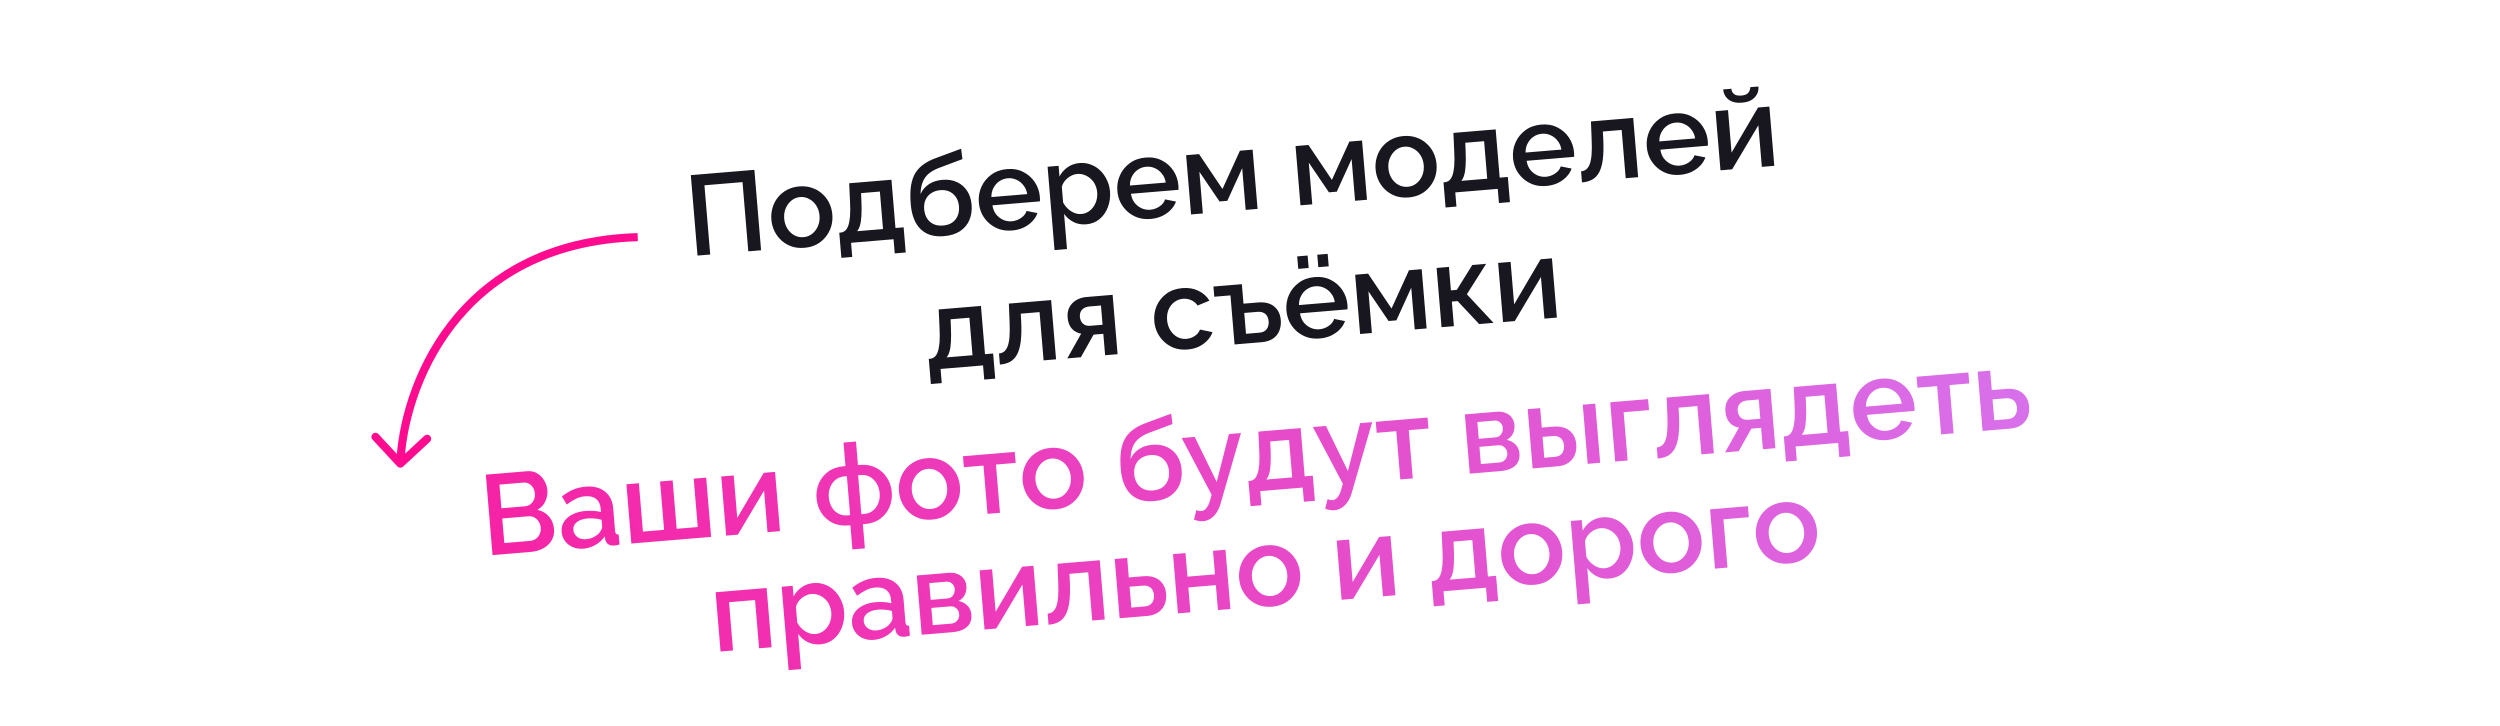
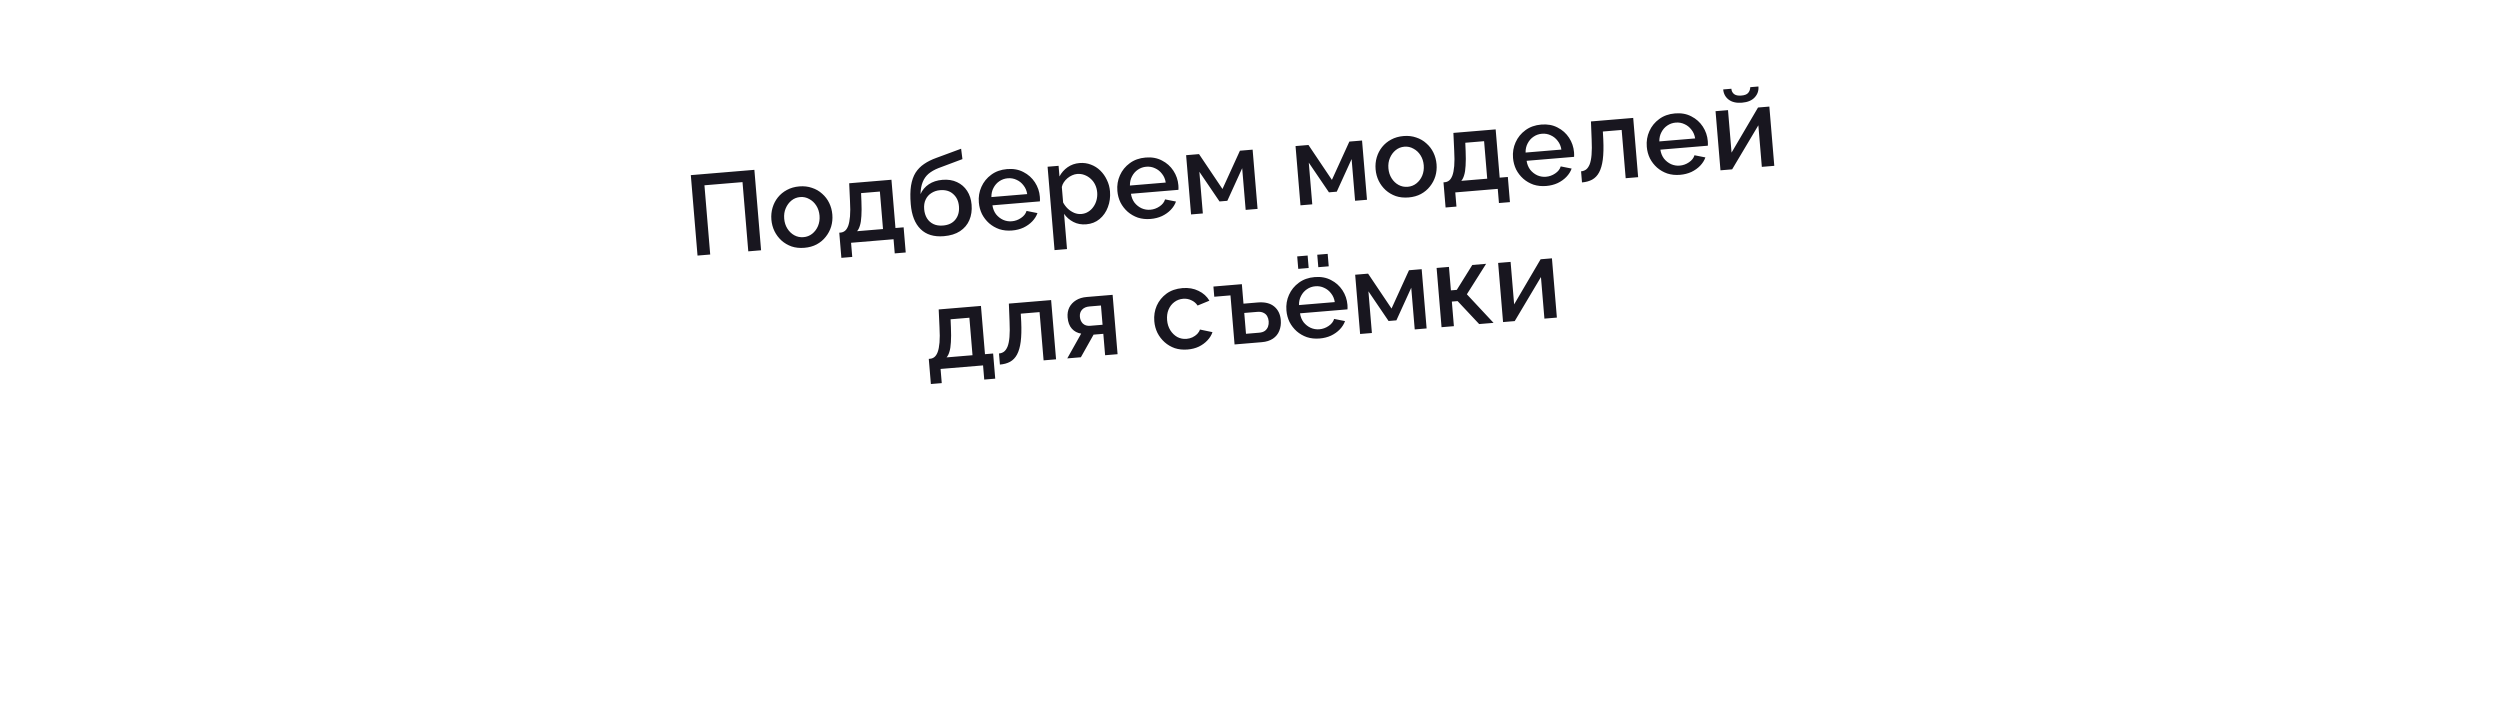
<svg xmlns="http://www.w3.org/2000/svg" width="413" height="120" viewBox="0 0 413 120" fill="none">
  <path d="M115.231 42.221L114.123 28.932L124.623 28.057L125.731 41.346L123.616 41.522L122.663 30.086L116.374 30.61L117.327 42.046L115.231 42.221ZM132.89 40.937C132.116 41.002 131.413 40.929 130.78 40.718C130.145 40.494 129.584 40.164 129.095 39.727C128.619 39.289 128.237 38.781 127.95 38.202C127.662 37.61 127.49 36.971 127.432 36.285C127.375 35.599 127.44 34.94 127.626 34.309C127.812 33.678 128.104 33.113 128.502 32.615C128.912 32.103 129.412 31.691 130.001 31.378C130.602 31.051 131.283 30.857 132.044 30.793C132.805 30.73 133.503 30.81 134.137 31.033C134.783 31.243 135.344 31.567 135.82 32.005C136.308 32.429 136.696 32.937 136.984 33.529C137.272 34.12 137.445 34.759 137.502 35.446C137.559 36.132 137.495 36.791 137.308 37.422C137.121 38.04 136.823 38.606 136.413 39.117C136.016 39.628 135.517 40.046 134.916 40.373C134.326 40.686 133.651 40.874 132.89 40.937ZM129.549 36.127C129.601 36.751 129.779 37.302 130.082 37.779C130.386 38.256 130.768 38.62 131.229 38.871C131.689 39.121 132.194 39.224 132.743 39.178C133.28 39.133 133.754 38.949 134.167 38.626C134.591 38.289 134.914 37.86 135.134 37.339C135.354 36.806 135.438 36.233 135.387 35.622C135.335 34.998 135.157 34.447 134.853 33.97C134.55 33.493 134.161 33.13 133.688 32.88C133.227 32.617 132.728 32.508 132.191 32.552C131.642 32.598 131.162 32.789 130.75 33.125C130.338 33.461 130.022 33.889 129.802 34.41C129.58 34.919 129.496 35.491 129.549 36.127ZM138.994 42.596L138.648 38.441L138.873 38.422C139.135 38.4 139.372 38.305 139.584 38.137C139.796 37.968 139.974 37.696 140.119 37.319C140.262 36.931 140.363 36.407 140.421 35.749C140.478 35.078 140.478 34.243 140.42 33.242L140.285 30.276L147.267 29.694L147.931 37.667L149.279 37.555L149.625 41.71L147.81 41.861L147.615 39.522L140.596 40.107L140.791 42.446L138.994 42.596ZM141.586 38.196L145.873 37.839L145.356 31.644L142.249 31.902L142.307 33.273C142.349 34.225 142.346 35.029 142.301 35.686C142.267 36.343 142.186 36.871 142.056 37.271C141.938 37.67 141.782 37.979 141.586 38.196ZM155.928 39.017C154.293 39.154 153.011 38.764 152.08 37.849C151.149 36.934 150.608 35.559 150.455 33.725C150.355 32.527 150.371 31.508 150.502 30.668C150.644 29.814 150.893 29.103 151.247 28.533C151.614 27.962 152.083 27.483 152.654 27.096C153.236 26.696 153.918 26.357 154.699 26.078L158.776 24.57L158.994 26.285L154.992 27.787C154.36 28.041 153.826 28.349 153.392 28.712C152.97 29.074 152.649 29.528 152.431 30.074C152.212 30.607 152.091 31.271 152.069 32.064C152.365 31.399 152.823 30.858 153.442 30.442C154.06 30.026 154.813 29.781 155.699 29.707C156.609 29.631 157.412 29.759 158.105 30.091C158.798 30.41 159.353 30.892 159.771 31.535C160.189 32.179 160.434 32.937 160.507 33.811C160.586 34.759 160.463 35.611 160.136 36.367C159.821 37.11 159.306 37.718 158.592 38.192C157.889 38.653 157.001 38.928 155.928 39.017ZM155.781 37.258C156.692 37.182 157.375 36.855 157.829 36.277C158.296 35.698 158.493 34.965 158.419 34.079C158.348 33.231 158.035 32.559 157.478 32.066C156.933 31.558 156.205 31.342 155.295 31.418C154.758 31.463 154.281 31.622 153.864 31.896C153.446 32.157 153.131 32.516 152.918 32.973C152.703 33.418 152.622 33.947 152.673 34.558C152.721 35.132 152.876 35.634 153.138 36.065C153.399 36.483 153.752 36.799 154.197 37.013C154.642 37.227 155.17 37.309 155.781 37.258ZM167.198 38.078C166.437 38.141 165.734 38.068 165.088 37.858C164.454 37.634 163.893 37.31 163.405 36.886C162.916 36.45 162.522 35.942 162.223 35.364C161.935 34.772 161.762 34.133 161.705 33.447C161.628 32.524 161.77 31.664 162.131 30.867C162.491 30.058 163.032 29.391 163.754 28.866C164.476 28.329 165.348 28.017 166.372 27.932C167.395 27.847 168.294 28.01 169.07 28.423C169.857 28.823 170.488 29.386 170.963 30.112C171.439 30.839 171.713 31.639 171.785 32.513C171.798 32.663 171.804 32.806 171.803 32.945C171.801 33.071 171.797 33.178 171.792 33.266L163.949 33.92C164.035 34.491 164.233 34.983 164.544 35.397C164.866 35.797 165.256 36.104 165.714 36.317C166.17 36.518 166.648 36.597 167.147 36.556C167.696 36.51 168.202 36.329 168.666 36.014C169.142 35.698 169.449 35.308 169.586 34.845L171.388 35.203C171.215 35.695 170.927 36.153 170.522 36.576C170.129 36.986 169.649 37.327 169.081 37.601C168.512 37.862 167.885 38.021 167.198 38.078ZM163.779 32.558L169.694 32.065C169.61 31.507 169.406 31.027 169.084 30.627C168.773 30.213 168.389 29.906 167.933 29.705C167.488 29.491 167.003 29.406 166.479 29.45C165.968 29.492 165.504 29.657 165.088 29.942C164.684 30.215 164.362 30.581 164.124 31.041C163.885 31.488 163.77 31.994 163.779 32.558ZM179.453 37.056C178.667 37.122 177.958 36.993 177.328 36.668C176.698 36.344 176.183 35.897 175.784 35.327L176.269 41.148L174.21 41.319L173.062 27.544L174.878 27.393L175.024 29.152C175.35 28.534 175.798 28.026 176.367 27.627C176.937 27.227 177.59 26.997 178.326 26.936C179 26.879 179.629 26.965 180.214 27.193C180.797 27.408 181.314 27.736 181.766 28.175C182.217 28.615 182.58 29.131 182.856 29.724C183.143 30.303 183.314 30.93 183.371 31.604C183.449 32.539 183.333 33.41 183.023 34.215C182.725 35.018 182.265 35.679 181.642 36.196C181.031 36.699 180.301 36.986 179.453 37.056ZM178.632 35.353C179.069 35.317 179.454 35.191 179.788 34.974C180.134 34.757 180.419 34.482 180.643 34.149C180.879 33.815 181.049 33.443 181.153 33.032C181.257 32.622 181.291 32.204 181.256 31.78C181.218 31.331 181.108 30.913 180.925 30.526C180.742 30.139 180.494 29.808 180.182 29.532C179.883 29.256 179.539 29.046 179.15 28.902C178.774 28.758 178.367 28.704 177.93 28.74C177.668 28.762 177.398 28.835 177.119 28.959C176.841 29.082 176.584 29.242 176.349 29.437C176.114 29.633 175.913 29.857 175.745 30.11C175.578 30.362 175.467 30.623 175.414 30.891L175.628 33.455C175.836 33.84 176.097 34.182 176.411 34.483C176.724 34.771 177.076 34.999 177.467 35.168C177.857 35.324 178.245 35.386 178.632 35.353ZM190.082 36.171C189.321 36.234 188.618 36.161 187.972 35.951C187.338 35.727 186.777 35.403 186.289 34.979C185.8 34.542 185.406 34.035 185.107 33.457C184.819 32.865 184.646 32.226 184.589 31.54C184.512 30.616 184.654 29.757 185.015 28.96C185.374 28.151 185.916 27.484 186.638 26.959C187.36 26.421 188.232 26.11 189.256 26.025C190.279 25.939 191.178 26.103 191.954 26.516C192.741 26.915 193.372 27.478 193.847 28.205C194.323 28.932 194.597 29.732 194.669 30.605C194.682 30.755 194.688 30.899 194.687 31.038C194.684 31.163 194.681 31.27 194.676 31.359L186.833 32.012C186.919 32.583 187.117 33.076 187.428 33.489C187.75 33.89 188.14 34.197 188.597 34.41C189.054 34.61 189.532 34.69 190.031 34.648C190.58 34.602 191.086 34.422 191.55 34.107C192.026 33.791 192.333 33.401 192.47 32.937L194.272 33.296C194.099 33.788 193.811 34.245 193.406 34.669C193.013 35.078 192.533 35.42 191.965 35.693C191.396 35.954 190.769 36.113 190.082 36.171ZM186.663 30.651L192.578 30.158C192.494 29.599 192.29 29.12 191.968 28.72C191.657 28.306 191.273 27.999 190.817 27.798C190.372 27.584 189.887 27.498 189.363 27.542C188.852 27.585 188.388 27.749 187.972 28.035C187.567 28.308 187.246 28.674 187.008 29.133C186.769 29.58 186.654 30.086 186.663 30.651ZM196.762 35.425L195.946 25.637L198.08 25.459L201.953 31.223L204.837 24.896L206.933 24.721L207.749 34.51L205.784 34.673L205.209 27.786L202.756 33.173L201.465 33.281L198.135 28.375L198.709 35.263L196.762 35.425ZM214.839 33.919L214.023 24.13L216.157 23.952L220.03 29.717L222.914 23.389L225.01 23.214L225.826 33.003L223.86 33.167L223.286 26.279L220.833 31.666L219.542 31.774L216.211 26.869L216.786 33.756L214.839 33.919ZM232.706 32.618C231.932 32.682 231.229 32.609 230.595 32.398C229.961 32.175 229.4 31.844 228.911 31.408C228.435 30.97 228.053 30.462 227.766 29.882C227.478 29.291 227.305 28.652 227.248 27.965C227.191 27.279 227.255 26.62 227.441 25.989C227.628 25.358 227.92 24.794 228.318 24.295C228.728 23.784 229.227 23.372 229.817 23.058C230.418 22.732 231.099 22.537 231.86 22.474C232.621 22.41 233.319 22.49 233.953 22.714C234.599 22.924 235.16 23.248 235.636 23.686C236.124 24.11 236.512 24.618 236.8 25.209C237.088 25.801 237.26 26.44 237.318 27.126C237.375 27.812 237.31 28.471 237.124 29.102C236.937 29.721 236.639 30.286 236.229 30.798C235.832 31.308 235.333 31.727 234.732 32.053C234.142 32.366 233.467 32.555 232.706 32.618ZM229.365 27.808C229.417 28.432 229.594 28.982 229.898 29.46C230.202 29.937 230.584 30.301 231.044 30.551C231.505 30.802 232.01 30.904 232.559 30.859C233.096 30.814 233.57 30.63 233.983 30.306C234.407 29.97 234.73 29.541 234.95 29.02C235.169 28.486 235.254 27.914 235.203 27.302C235.151 26.679 234.973 26.128 234.669 25.651C234.366 25.173 233.977 24.81 233.504 24.561C233.042 24.297 232.543 24.188 232.007 24.233C231.458 24.279 230.977 24.47 230.566 24.805C230.154 25.141 229.838 25.57 229.617 26.091C229.396 26.599 229.312 27.172 229.365 27.808ZM238.81 34.277L238.464 30.122L238.688 30.103C238.95 30.081 239.187 29.986 239.399 29.817C239.612 29.649 239.79 29.377 239.934 29C240.078 28.611 240.179 28.088 240.237 27.429C240.294 26.759 240.294 25.923 240.235 24.923L240.101 21.956L247.083 21.375L247.747 29.348L249.095 29.235L249.441 33.391L247.625 33.542L247.43 31.202L240.412 31.787L240.607 34.127L238.81 34.277ZM241.402 29.877L245.688 29.519L245.172 23.324L242.065 23.583L242.123 24.954C242.164 25.905 242.162 26.71 242.116 27.367C242.083 28.023 242.002 28.551 241.872 28.952C241.754 29.351 241.598 29.659 241.402 29.877ZM255.444 30.723C254.683 30.786 253.98 30.713 253.334 30.503C252.7 30.279 252.139 29.956 251.651 29.531C251.162 29.095 250.768 28.587 250.469 28.009C250.181 27.417 250.008 26.778 249.951 26.092C249.874 25.169 250.016 24.309 250.377 23.512C250.736 22.703 251.278 22.036 252 21.511C252.722 20.974 253.594 20.662 254.617 20.577C255.641 20.492 256.54 20.655 257.316 21.068C258.103 21.467 258.734 22.03 259.209 22.757C259.684 23.484 259.958 24.284 260.031 25.158C260.044 25.307 260.049 25.451 260.048 25.59C260.046 25.715 260.043 25.823 260.037 25.911L252.195 26.565C252.281 27.136 252.479 27.628 252.79 28.042C253.112 28.442 253.502 28.749 253.959 28.962C254.416 29.163 254.894 29.242 255.393 29.201C255.942 29.155 256.448 28.974 256.912 28.659C257.388 28.343 257.695 27.953 257.832 27.489L259.634 27.848C259.461 28.34 259.172 28.797 258.768 29.221C258.375 29.63 257.894 29.972 257.327 30.245C256.758 30.506 256.13 30.666 255.444 30.723ZM252.025 25.203L257.94 24.71C257.855 24.152 257.652 23.672 257.33 23.272C257.019 22.858 256.635 22.551 256.179 22.35C255.734 22.136 255.249 22.051 254.725 22.094C254.213 22.137 253.75 22.301 253.334 22.587C252.929 22.86 252.608 23.226 252.37 23.685C252.131 24.133 252.016 24.638 252.025 25.203ZM261.346 30.137L261.193 28.302C261.505 28.276 261.779 28.178 262.016 28.008C262.252 27.825 262.449 27.544 262.606 27.167C262.762 26.777 262.868 26.247 262.926 25.576C262.983 24.905 262.988 24.057 262.94 23.031L262.824 20.062L269.805 19.481L270.621 29.269L268.563 29.441L267.898 21.468L264.791 21.727L264.864 23.059C264.924 24.373 264.896 25.475 264.782 26.364C264.666 27.24 264.461 27.948 264.167 28.488C263.884 29.014 263.503 29.41 263.022 29.677C262.553 29.929 261.995 30.083 261.346 30.137ZM277.542 28.881C276.781 28.944 276.078 28.871 275.432 28.661C274.798 28.438 274.237 28.114 273.749 27.689C273.26 27.253 272.866 26.745 272.567 26.167C272.279 25.576 272.106 24.936 272.049 24.25C271.972 23.327 272.114 22.467 272.475 21.671C272.834 20.861 273.376 20.194 274.098 19.669C274.82 19.132 275.692 18.82 276.715 18.735C277.739 18.65 278.638 18.814 279.414 19.226C280.201 19.626 280.832 20.189 281.307 20.915C281.782 21.642 282.056 22.442 282.129 23.316C282.142 23.466 282.147 23.61 282.146 23.748C282.144 23.874 282.141 23.981 282.135 24.069L274.293 24.723C274.379 25.294 274.577 25.786 274.888 26.2C275.21 26.6 275.6 26.907 276.057 27.12C276.514 27.321 276.992 27.4 277.491 27.359C278.04 27.313 278.546 27.133 279.01 26.817C279.486 26.501 279.793 26.111 279.93 25.648L281.732 26.006C281.559 26.498 281.27 26.956 280.866 27.379C280.473 27.789 279.992 28.13 279.425 28.404C278.856 28.665 278.228 28.824 277.542 28.881ZM274.123 23.361L280.038 22.868C279.953 22.31 279.75 21.831 279.428 21.43C279.117 21.016 278.733 20.709 278.277 20.508C277.832 20.294 277.347 20.209 276.823 20.253C276.311 20.295 275.848 20.46 275.432 20.745C275.027 21.018 274.706 21.384 274.468 21.844C274.229 22.291 274.114 22.797 274.123 23.361ZM284.222 28.136L283.408 18.366L285.467 18.194L286.052 25.213L290.425 17.762L292.297 17.606L293.112 27.395L291.054 27.566L290.481 20.697L286.15 27.975L284.222 28.136ZM287.776 16.965C286.853 17.042 286.116 16.871 285.566 16.452C285.029 16.032 284.731 15.472 284.673 14.774L286.02 14.661C286.05 15.023 286.194 15.313 286.451 15.53C286.72 15.746 287.129 15.832 287.678 15.786C288.215 15.741 288.586 15.597 288.792 15.354C289.01 15.109 289.128 14.792 289.146 14.401L290.493 14.289C290.552 14.987 290.344 15.589 289.871 16.093C289.411 16.596 288.712 16.887 287.776 16.965ZM153.781 63.44L153.434 59.285L153.659 59.266C153.921 59.244 154.158 59.149 154.37 58.981C154.582 58.812 154.761 58.54 154.905 58.163C155.049 57.774 155.149 57.251 155.208 56.593C155.265 55.922 155.264 55.087 155.206 54.086L155.072 51.12L162.053 50.538L162.718 58.511L164.065 58.399L164.412 62.554L162.596 62.705L162.401 60.365L155.382 60.95L155.577 63.29L153.781 63.44ZM156.373 59.04L160.659 58.683L160.143 52.487L157.036 52.746L157.093 54.117C157.135 55.069 157.133 55.873 157.087 56.53C157.054 57.186 156.972 57.715 156.842 58.115C156.725 58.514 156.568 58.822 156.373 59.04ZM165.185 60.228L165.032 58.394C165.344 58.367 165.619 58.269 165.856 58.099C166.092 57.916 166.288 57.636 166.445 57.258C166.601 56.868 166.708 56.338 166.765 55.667C166.822 54.996 166.827 54.148 166.779 53.122L166.664 50.154L173.645 49.572L174.461 59.36L172.402 59.532L171.737 51.559L168.63 51.818L168.704 53.15C168.763 54.464 168.735 55.566 168.621 56.455C168.506 57.331 168.301 58.039 168.007 58.579C167.724 59.105 167.342 59.501 166.862 59.768C166.393 60.02 165.834 60.174 165.185 60.228ZM176.313 59.206L178.61 55.113C177.986 55.015 177.473 54.743 177.072 54.299C176.671 53.855 176.437 53.234 176.37 52.435C176.319 51.824 176.412 51.276 176.648 50.791C176.896 50.306 177.265 49.911 177.755 49.606C178.245 49.301 178.827 49.121 179.5 49.065L183.805 48.706L184.623 58.513L182.564 58.685L182.269 55.148L180.659 55.282L178.559 59.019L176.313 59.206ZM180.104 53.82L182.144 53.65L181.879 50.468L179.97 50.628C179.446 50.671 179.04 50.85 178.752 51.163C178.476 51.474 178.358 51.861 178.396 52.323C178.435 52.785 178.598 53.161 178.886 53.451C179.186 53.74 179.593 53.863 180.104 53.82ZM196.187 57.738C195.426 57.801 194.722 57.728 194.076 57.518C193.442 57.295 192.881 56.965 192.392 56.528C191.903 56.091 191.509 55.577 191.208 54.987C190.92 54.395 190.747 53.756 190.69 53.07C190.613 52.147 190.749 51.287 191.097 50.492C191.458 49.695 191.994 49.035 192.704 48.511C193.426 47.986 194.306 47.68 195.341 47.594C196.339 47.511 197.225 47.663 197.999 48.051C198.784 48.425 199.382 48.966 199.793 49.673L197.843 50.476C197.584 50.083 197.239 49.791 196.809 49.601C196.39 49.397 195.937 49.316 195.45 49.356C194.901 49.402 194.414 49.587 193.989 49.911C193.575 50.222 193.258 50.638 193.038 51.159C192.829 51.667 192.751 52.245 192.805 52.894C192.857 53.517 193.035 54.074 193.34 54.564C193.644 55.041 194.026 55.411 194.488 55.675C194.961 55.924 195.472 56.026 196.021 55.98C196.358 55.952 196.678 55.869 196.981 55.731C197.295 55.579 197.562 55.393 197.782 55.174C198.002 54.942 198.151 54.697 198.23 54.439L200.301 54.87C200.13 55.374 199.847 55.831 199.454 56.241C199.074 56.649 198.606 56.99 198.051 57.262C197.507 57.521 196.885 57.68 196.187 57.738ZM203.95 56.903L203.274 48.798L200.598 49.021L200.457 47.337L205.155 46.945L205.423 50.165L207.782 49.968C208.942 49.871 209.846 50.091 210.494 50.628C211.142 51.164 211.506 51.913 211.586 52.874C211.64 53.523 211.557 54.114 211.338 54.647C211.131 55.179 210.784 55.611 210.296 55.94C209.808 56.27 209.19 56.466 208.442 56.528L203.95 56.903ZM205.838 55.143L208.01 54.962C208.409 54.929 208.727 54.827 208.964 54.657C209.2 54.474 209.37 54.246 209.473 53.973C209.574 53.688 209.612 53.39 209.586 53.078C209.56 52.766 209.481 52.49 209.348 52.25C209.214 51.997 209.009 51.807 208.735 51.679C208.472 51.538 208.122 51.485 207.685 51.522L205.551 51.699L205.838 55.143ZM218.011 55.919C217.249 55.983 216.546 55.909 215.9 55.699C215.266 55.476 214.705 55.152 214.217 54.727C213.729 54.291 213.334 53.783 213.035 53.205C212.747 52.614 212.574 51.975 212.517 51.288C212.44 50.365 212.582 49.505 212.943 48.709C213.303 47.9 213.844 47.233 214.567 46.707C215.288 46.17 216.161 45.858 217.184 45.773C218.207 45.688 219.106 45.852 219.882 46.264C220.669 46.664 221.3 47.227 221.776 47.954C222.251 48.68 222.525 49.48 222.598 50.354C222.61 50.504 222.616 50.648 222.615 50.786C222.613 50.912 222.609 51.019 222.604 51.107L214.762 51.761C214.847 52.332 215.045 52.824 215.356 53.238C215.678 53.638 216.068 53.945 216.526 54.158C216.982 54.359 217.46 54.438 217.959 54.397C218.508 54.351 219.014 54.171 219.478 53.856C219.954 53.539 220.261 53.15 220.398 52.686L222.2 53.044C222.027 53.536 221.739 53.994 221.334 54.417C220.941 54.827 220.461 55.168 219.893 55.442C219.324 55.703 218.697 55.862 218.011 55.919ZM214.592 50.399L220.506 49.906C220.422 49.348 220.218 48.869 219.896 48.468C219.585 48.054 219.202 47.747 218.745 47.547C218.3 47.332 217.815 47.247 217.291 47.291C216.78 47.333 216.316 47.498 215.9 47.784C215.496 48.056 215.174 48.422 214.936 48.882C214.697 49.329 214.582 49.835 214.592 50.399ZM214.47 44.416L214.298 42.357L216.02 42.214L216.192 44.273L214.47 44.416ZM217.783 44.14L217.611 42.081L219.333 41.938L219.505 43.997L217.783 44.14ZM224.69 55.174L223.874 45.385L226.008 45.207L229.881 50.972L232.765 44.644L234.861 44.469L235.677 54.258L233.712 54.422L233.138 47.534L230.684 52.922L229.393 53.029L226.063 48.124L226.637 55.012L224.69 55.174ZM238.143 54.053L237.327 44.264L239.367 44.094L239.69 47.968L240.663 47.887L243.223 43.773L245.506 43.582L242.326 48.615L246.734 53.337L244.357 53.535L240.799 49.742L239.845 49.821L240.183 53.883L238.143 54.053ZM248.305 53.206L247.491 43.435L249.55 43.264L250.135 50.283L254.508 42.832L256.38 42.676L257.196 52.465L255.137 52.636L254.564 45.767L250.233 53.045L248.305 53.206Z" fill="#18161F" />
-   <path d="M91.525 87.407C91.585 88.118 91.448 88.745 91.117 89.288C90.798 89.83 90.337 90.264 89.736 90.591C89.135 90.917 88.461 91.112 87.712 91.174L81.367 91.703L80.259 78.414L87.11 77.843C87.734 77.791 88.284 77.915 88.761 78.214C89.25 78.5 89.635 78.895 89.916 79.4C90.208 79.89 90.377 80.416 90.424 80.978C90.478 81.627 90.361 82.252 90.072 82.854C89.794 83.443 89.361 83.9 88.772 84.225C89.552 84.386 90.186 84.748 90.672 85.311C91.17 85.86 91.455 86.559 91.525 87.407ZM89.34 87.194C89.309 86.819 89.2 86.489 89.013 86.203C88.837 85.904 88.604 85.672 88.314 85.507C88.035 85.33 87.715 85.256 87.353 85.286L82.973 85.651L83.312 89.713L87.561 89.358C87.935 89.327 88.258 89.212 88.531 89.014C88.815 88.802 89.025 88.539 89.162 88.226C89.311 87.9 89.37 87.555 89.34 87.194ZM82.507 80.055L82.833 83.966L86.689 83.645C87.038 83.616 87.343 83.509 87.604 83.324C87.864 83.126 88.063 82.877 88.202 82.577C88.339 82.264 88.392 81.92 88.361 81.546C88.328 81.159 88.225 80.828 88.052 80.554C87.877 80.267 87.652 80.053 87.376 79.913C87.112 79.759 86.812 79.696 86.475 79.724L82.507 80.055ZM92.785 87.868C92.733 87.244 92.863 86.686 93.174 86.195C93.496 85.691 93.959 85.288 94.562 84.987C95.164 84.673 95.876 84.481 96.7 84.413C97.137 84.376 97.582 84.371 98.037 84.395C98.504 84.419 98.917 84.485 99.278 84.594L99.227 83.976C99.169 83.29 98.919 82.77 98.475 82.418C98.031 82.065 97.422 81.921 96.648 81.986C96.099 82.031 95.59 82.174 95.12 82.415C94.649 82.642 94.153 82.954 93.633 83.349L92.826 82.022C93.438 81.531 94.06 81.152 94.691 80.886C95.335 80.619 96.018 80.455 96.742 80.395C98.052 80.286 99.111 80.549 99.918 81.186C100.736 81.808 101.198 82.756 101.304 84.029L101.608 87.679C101.628 87.916 101.68 88.081 101.763 88.175C101.859 88.267 102.007 88.311 102.207 88.307L102.345 89.954C102.161 90.007 101.994 90.046 101.846 90.071C101.697 90.096 101.573 90.113 101.473 90.121C101.036 90.158 100.697 90.079 100.454 89.886C100.212 89.692 100.06 89.454 99.999 89.17L99.896 88.613C99.517 89.197 99.01 89.667 98.374 90.021C97.737 90.376 97.082 90.581 96.408 90.638C95.76 90.692 95.168 90.609 94.635 90.39C94.1 90.158 93.671 89.823 93.345 89.385C93.02 88.947 92.833 88.442 92.785 87.868ZM99.068 87.947C99.204 87.772 99.309 87.6 99.383 87.431C99.457 87.261 99.488 87.114 99.478 86.989L99.384 85.866C99.023 85.758 98.647 85.689 98.255 85.659C97.862 85.616 97.478 85.611 97.104 85.642C96.355 85.704 95.756 85.905 95.307 86.244C94.87 86.582 94.674 87.013 94.718 87.537C94.742 87.824 94.839 88.092 95.011 88.342C95.195 88.59 95.437 88.784 95.738 88.922C96.051 89.059 96.425 89.109 96.862 89.073C97.311 89.036 97.735 88.912 98.132 88.703C98.529 88.494 98.841 88.242 99.068 87.947ZM104.3 89.791L103.484 80.003L105.543 79.831L106.209 87.823L109.709 87.531L109.043 79.539L111.12 79.366L111.786 87.358L115.268 87.068L114.601 79.076L116.66 78.904L117.476 88.693L104.3 89.791ZM119.964 88.486L119.15 78.716L121.208 78.544L121.793 85.563L126.167 78.112L128.038 77.956L128.854 87.745L126.795 87.916L126.223 81.047L121.892 88.325L119.964 88.486ZM140.819 90.762L140.487 86.775L140.15 86.803C139.139 86.888 138.253 86.735 137.492 86.346C136.731 85.957 136.126 85.411 135.678 84.707C135.229 83.991 134.968 83.196 134.895 82.322C134.822 81.449 134.949 80.628 135.274 79.859C135.611 79.078 136.123 78.432 136.809 77.922C137.495 77.413 138.337 77.116 139.336 77.033L139.673 77.005L139.348 73.112L141.407 72.941L141.731 76.834L142.068 76.805C143.066 76.722 143.946 76.875 144.707 77.264C145.468 77.653 146.074 78.206 146.523 78.922C146.984 79.625 147.25 80.413 147.323 81.287C147.396 82.16 147.27 82.987 146.946 83.768C146.62 84.536 146.114 85.175 145.428 85.685C144.742 86.194 143.893 86.491 142.883 86.576L142.546 86.604L142.878 90.59L140.819 90.762ZM140.011 85.138L140.442 85.102L139.905 78.663L139.474 78.699C138.925 78.745 138.451 78.929 138.05 79.251C137.65 79.573 137.345 79.988 137.137 80.496C136.94 81.002 136.867 81.561 136.918 82.172C136.969 82.784 137.133 83.323 137.411 83.79C137.689 84.257 138.051 84.61 138.498 84.849C138.945 85.088 139.45 85.184 140.011 85.138ZM142.295 84.947L142.744 84.91C143.305 84.863 143.787 84.685 144.188 84.375C144.589 84.065 144.888 83.657 145.085 83.15C145.294 82.643 145.373 82.084 145.322 81.472C145.271 80.861 145.1 80.322 144.81 79.856C144.533 79.389 144.17 79.03 143.722 78.778C143.273 78.527 142.769 78.424 142.207 78.471L141.758 78.509L142.295 84.947ZM153.97 85.84C153.196 85.904 152.493 85.831 151.859 85.62C151.225 85.397 150.664 85.066 150.175 84.63C149.699 84.192 149.317 83.683 149.03 83.104C148.742 82.513 148.569 81.874 148.512 81.187C148.455 80.501 148.52 79.842 148.706 79.211C148.892 78.58 149.184 78.015 149.582 77.517C149.992 77.006 150.491 76.593 151.081 76.28C151.682 75.954 152.363 75.759 153.124 75.695C153.885 75.632 154.583 75.712 155.217 75.936C155.863 76.146 156.424 76.47 156.9 76.907C157.388 77.332 157.776 77.84 158.064 78.431C158.352 79.023 158.525 79.662 158.582 80.348C158.639 81.034 158.575 81.693 158.388 82.324C158.201 82.943 157.903 83.508 157.493 84.02C157.096 84.53 156.597 84.949 155.996 85.275C155.406 85.588 154.731 85.776 153.97 85.84ZM150.629 81.03C150.681 81.654 150.859 82.204 151.162 82.681C151.466 83.159 151.848 83.523 152.309 83.773C152.769 84.024 153.274 84.126 153.823 84.081C154.36 84.036 154.834 83.852 155.247 83.528C155.671 83.192 155.994 82.763 156.214 82.242C156.434 81.708 156.518 81.136 156.467 80.524C156.415 79.9 156.237 79.35 155.933 78.873C155.63 78.395 155.241 78.032 154.768 77.782C154.307 77.519 153.807 77.41 153.271 77.455C152.722 77.501 152.241 77.691 151.83 78.027C151.418 78.363 151.102 78.792 150.881 79.312C150.66 79.821 150.576 80.393 150.629 81.03ZM163.136 84.888L162.471 76.914L159.233 77.184L159.082 75.369L167.635 74.656L167.787 76.471L164.53 76.743L165.195 84.716L163.136 84.888ZM174.404 84.137C173.631 84.201 172.927 84.128 172.294 83.917C171.66 83.693 171.098 83.363 170.61 82.926C170.133 82.489 169.752 81.98 169.465 81.401C169.177 80.809 169.004 80.17 168.947 79.484C168.89 78.798 168.954 78.139 169.14 77.508C169.326 76.877 169.619 76.312 170.017 75.814C170.427 75.302 170.926 74.89 171.516 74.577C172.117 74.251 172.798 74.056 173.559 73.992C174.32 73.929 175.018 74.009 175.652 74.233C176.298 74.442 176.859 74.766 177.335 75.204C177.823 75.628 178.211 76.136 178.499 76.728C178.787 77.32 178.959 77.959 179.016 78.645C179.074 79.331 179.009 79.99 178.823 80.621C178.636 81.24 178.338 81.805 177.928 82.317C177.531 82.827 177.032 83.246 176.431 83.572C175.841 83.885 175.166 84.073 174.404 84.137ZM171.064 79.327C171.116 79.951 171.293 80.501 171.597 80.978C171.901 81.456 172.283 81.82 172.743 82.07C173.204 82.321 173.709 82.423 174.258 82.377C174.794 82.333 175.269 82.149 175.682 81.825C176.106 81.488 176.428 81.059 176.649 80.538C176.868 80.005 176.952 79.433 176.902 78.821C176.85 78.197 176.672 77.647 176.368 77.169C176.064 76.692 175.676 76.329 175.203 76.079C174.741 75.816 174.242 75.707 173.706 75.752C173.157 75.797 172.676 75.988 172.264 76.324C171.853 76.66 171.537 77.088 171.316 77.609C171.095 78.118 171.01 78.69 171.064 79.327ZM190.625 82.785C188.99 82.921 187.708 82.532 186.777 81.617C185.846 80.702 185.305 79.327 185.152 77.493C185.052 76.295 185.068 75.276 185.199 74.436C185.341 73.582 185.589 72.87 185.944 72.3C186.311 71.73 186.78 71.251 187.351 70.864C187.933 70.464 188.615 70.124 189.396 69.845L193.473 68.337L193.691 70.053L189.689 71.555C189.057 71.808 188.523 72.117 188.089 72.48C187.666 72.842 187.346 73.296 187.128 73.841C186.908 74.375 186.788 75.038 186.766 75.832C187.062 75.166 187.52 74.625 188.139 74.21C188.757 73.794 189.51 73.549 190.395 73.475C191.306 73.399 192.109 73.527 192.802 73.859C193.495 74.178 194.05 74.659 194.468 75.303C194.886 75.946 195.131 76.705 195.204 77.578C195.283 78.527 195.159 79.379 194.833 80.135C194.518 80.877 194.003 81.486 193.289 81.96C192.586 82.42 191.698 82.695 190.625 82.785ZM190.478 81.025C191.389 80.95 192.072 80.623 192.526 80.044C192.993 79.465 193.19 78.733 193.116 77.847C193.045 76.998 192.731 76.327 192.175 75.833C191.63 75.326 190.902 75.11 189.992 75.186C189.455 75.231 188.978 75.39 188.561 75.663C188.143 75.924 187.828 76.283 187.615 76.741C187.4 77.186 187.319 77.714 187.37 78.326C187.418 78.9 187.572 79.402 187.835 79.832C188.096 80.25 188.449 80.566 188.894 80.781C189.339 80.995 189.867 81.076 190.478 81.025ZM198.772 86.101C198.547 86.12 198.308 86.109 198.053 86.067C197.798 86.025 197.528 85.954 197.243 85.852L197.639 84.273C197.795 84.336 197.944 84.38 198.084 84.406C198.224 84.432 198.351 84.44 198.463 84.431C198.775 84.405 199.045 84.25 199.272 83.968C199.514 83.696 199.713 83.296 199.87 82.768L200.16 81.726L195.214 72.357L197.366 72.178L201.002 79.621L203.019 71.707L205.003 71.541L201.639 83.186C201.475 83.79 201.248 84.299 200.955 84.713C200.676 85.126 200.351 85.448 199.981 85.68C199.611 85.924 199.209 86.065 198.772 86.101ZM206.591 83.621L206.245 79.466L206.47 79.448C206.732 79.426 206.969 79.331 207.181 79.162C207.393 78.994 207.571 78.721 207.716 78.345C207.859 77.956 207.96 77.432 208.018 76.774C208.076 76.103 208.075 75.268 208.017 74.268L207.883 71.301L214.864 70.719L215.529 78.692L216.876 78.58L217.222 82.735L215.407 82.887L215.212 80.547L208.193 81.132L208.388 83.472L206.591 83.621ZM209.184 79.221L213.47 78.864L212.953 72.669L209.846 72.928L209.904 74.299C209.946 75.25 209.944 76.055 209.898 76.712C209.865 77.368 209.783 77.896 209.653 78.296C209.536 78.696 209.379 79.004 209.184 79.221ZM220.449 84.294C220.225 84.313 219.985 84.302 219.73 84.26C219.476 84.219 219.206 84.147 218.921 84.045L219.317 82.466C219.473 82.529 219.621 82.573 219.762 82.599C219.902 82.625 220.028 82.633 220.141 82.624C220.453 82.598 220.722 82.444 220.95 82.161C221.191 81.889 221.39 81.49 221.547 80.961L221.838 79.919L216.892 70.55L219.044 70.371L222.68 77.814L224.696 69.9L226.68 69.734L223.316 81.379C223.153 81.983 222.925 82.492 222.633 82.906C222.353 83.319 222.028 83.641 221.658 83.873C221.289 84.118 220.886 84.258 220.449 84.294ZM231.331 79.204L230.666 71.23L227.428 71.5L227.277 69.685L235.83 68.972L235.982 70.787L232.725 71.059L233.39 79.032L231.331 79.204ZM242.81 78.247L241.994 68.458L247.234 68.021C247.858 67.969 248.38 68.045 248.799 68.249C249.229 68.439 249.56 68.707 249.789 69.052C250.018 69.385 250.15 69.763 250.186 70.188C250.23 70.724 250.145 71.209 249.93 71.641C249.715 72.074 249.372 72.416 248.903 72.669C249.478 72.785 249.958 73.034 250.342 73.416C250.737 73.785 250.961 74.288 251.014 74.924C251.062 75.499 250.965 75.997 250.724 76.419C250.481 76.828 250.113 77.154 249.618 77.397C249.134 77.625 248.556 77.768 247.882 77.824L242.81 78.247ZM244.638 76.662L247.707 76.406C247.969 76.384 248.201 76.302 248.403 76.16C248.616 76.004 248.776 75.815 248.883 75.592C248.989 75.357 249.032 75.115 249.011 74.865C248.988 74.591 248.906 74.353 248.763 74.151C248.633 73.948 248.457 73.793 248.234 73.686C248.024 73.578 247.782 73.535 247.508 73.558L244.401 73.817L244.638 76.662ZM244.29 72.488L247.06 72.257C247.322 72.236 247.548 72.154 247.737 72.013C247.925 71.859 248.066 71.665 248.159 71.431C248.253 71.197 248.289 70.955 248.269 70.706C248.238 70.344 248.094 70.042 247.835 69.799C247.576 69.557 247.253 69.452 246.866 69.484L244.059 69.718L244.29 72.488ZM253.192 77.382L252.376 67.593L254.435 67.421L254.703 70.64L256.556 70.486C257.716 70.389 258.627 70.609 259.287 71.144C259.947 71.68 260.317 72.428 260.397 73.388C260.452 74.037 260.369 74.629 260.149 75.162C259.93 75.695 259.577 76.127 259.089 76.457C258.614 76.785 258.002 76.981 257.253 77.043L253.192 77.382ZM255.118 75.619L256.802 75.479C257.214 75.444 257.538 75.342 257.776 75.171C258.012 74.988 258.175 74.761 258.265 74.49C258.367 74.205 258.405 73.906 258.379 73.594C258.353 73.282 258.274 73.006 258.141 72.766C258.006 72.514 257.802 72.323 257.528 72.195C257.264 72.054 256.921 72.001 256.497 72.036L254.831 72.175L255.118 75.619ZM262.288 76.623L261.474 66.853L263.532 66.682L264.347 76.452L262.288 76.623ZM266.827 76.245L266.011 66.456L272.262 65.935L272.414 67.751L268.221 68.1L268.886 76.073L266.827 76.245ZM273.853 75.754L273.7 73.919C274.012 73.893 274.287 73.795 274.524 73.625C274.76 73.442 274.957 73.161 275.114 72.784C275.269 72.394 275.376 71.864 275.433 71.193C275.49 70.522 275.495 69.674 275.447 68.647L275.332 65.679L282.313 65.097L283.129 74.886L281.07 75.058L280.406 67.085L277.299 67.344L277.372 68.676C277.431 69.99 277.404 71.092 277.289 71.981C277.174 72.857 276.969 73.565 276.675 74.105C276.392 74.631 276.01 75.027 275.53 75.293C275.061 75.546 274.502 75.7 273.853 75.754ZM284.981 74.732L287.278 70.639C286.654 70.54 286.142 70.269 285.74 69.825C285.339 69.381 285.105 68.76 285.038 67.961C284.987 67.35 285.08 66.802 285.316 66.317C285.564 65.832 285.934 65.437 286.423 65.132C286.913 64.827 287.495 64.647 288.169 64.591L292.473 64.232L293.291 74.039L291.232 74.211L290.937 70.674L289.328 70.808L287.227 74.545L284.981 74.732ZM288.772 69.346L290.812 69.176L290.547 65.994L288.638 66.153C288.114 66.197 287.708 66.376 287.42 66.689C287.144 67 287.026 67.387 287.064 67.849C287.103 68.311 287.266 68.686 287.554 68.977C287.855 69.266 288.261 69.389 288.772 69.346ZM295.038 76.249L294.692 72.094L294.917 72.076C295.179 72.054 295.416 71.959 295.628 71.79C295.84 71.622 296.018 71.349 296.163 70.973C296.306 70.584 296.407 70.061 296.465 69.402C296.523 68.732 296.522 67.896 296.464 66.896L296.33 63.929L303.311 63.347L303.975 71.321L305.323 71.208L305.669 75.363L303.854 75.515L303.659 73.175L296.64 73.76L296.835 76.1L295.038 76.249ZM297.63 71.85L301.917 71.492L301.4 65.297L298.293 65.556L298.351 66.927C298.393 67.879 298.391 68.683 298.345 69.34C298.312 69.996 298.23 70.524 298.1 70.925C297.982 71.324 297.826 71.632 297.63 71.85ZM311.673 72.696C310.911 72.759 310.208 72.686 309.562 72.476C308.928 72.252 308.367 71.928 307.879 71.504C307.391 71.067 306.996 70.56 306.697 69.982C306.409 69.39 306.236 68.751 306.179 68.065C306.102 67.142 306.244 66.282 306.605 65.485C306.965 64.676 307.506 64.009 308.229 63.484C308.95 62.947 309.823 62.635 310.846 62.55C311.869 62.465 312.768 62.628 313.544 63.041C314.331 63.44 314.962 64.003 315.438 64.73C315.913 65.457 316.187 66.257 316.26 67.131C316.272 67.28 316.278 67.424 316.277 67.563C316.275 67.688 316.271 67.796 316.266 67.884L308.424 68.538C308.509 69.108 308.707 69.601 309.018 70.015C309.34 70.415 309.73 70.722 310.188 70.935C310.644 71.135 311.122 71.215 311.621 71.173C312.17 71.128 312.676 70.947 313.14 70.632C313.616 70.316 313.923 69.926 314.06 69.462L315.862 69.821C315.689 70.313 315.401 70.77 314.996 71.194C314.603 71.603 314.123 71.945 313.555 72.218C312.986 72.479 312.359 72.638 311.673 72.696ZM308.254 67.176L314.168 66.683C314.084 66.125 313.88 65.645 313.558 65.245C313.247 64.831 312.864 64.524 312.407 64.323C311.962 64.109 311.477 64.024 310.953 64.067C310.442 64.11 309.978 64.274 309.562 64.56C309.158 64.833 308.836 65.199 308.598 65.658C308.359 66.105 308.244 66.611 308.254 67.176ZM320.673 71.757L320.009 63.784L316.771 64.054L316.619 62.238L325.173 61.525L325.324 63.341L322.068 63.612L322.732 71.585L320.673 71.757ZM327.528 71.186L326.712 61.397L328.771 61.225L329.039 64.445L331.379 64.25C332.539 64.153 333.443 64.373 334.091 64.909C334.751 65.445 335.122 66.193 335.202 67.154C335.256 67.803 335.173 68.394 334.954 68.927C334.734 69.461 334.381 69.892 333.893 70.222C333.418 70.55 332.806 70.746 332.057 70.808L327.528 71.186ZM329.454 69.423L331.607 69.244C332.018 69.21 332.343 69.107 332.58 68.937C332.816 68.754 332.985 68.526 333.088 68.253C333.19 67.969 333.228 67.67 333.202 67.358C333.176 67.046 333.097 66.77 332.963 66.53C332.829 66.277 332.625 66.087 332.35 65.959C332.087 65.818 331.738 65.765 331.301 65.802L329.167 65.979L329.454 69.423ZM119.038 107.629L118.222 97.84L126.644 97.138L127.46 106.927L125.402 107.098L124.737 99.125L120.432 99.484L121.097 107.457L119.038 107.629ZM135.524 106.443C134.738 106.509 134.03 106.379 133.4 106.055C132.77 105.73 132.255 105.283 131.856 104.714L132.341 110.534L130.282 110.706L129.134 96.931L130.949 96.779L131.096 98.539C131.422 97.921 131.869 97.412 132.439 97.013C133.009 96.614 133.662 96.383 134.398 96.322C135.072 96.266 135.701 96.352 136.285 96.579C136.869 96.795 137.386 97.122 137.837 97.562C138.288 98.002 138.652 98.518 138.927 99.111C139.214 99.69 139.386 100.317 139.442 100.99C139.52 101.926 139.404 102.797 139.094 103.601C138.797 104.405 138.337 105.065 137.714 105.582C137.103 106.085 136.373 106.372 135.524 106.443ZM134.704 104.74C135.141 104.704 135.526 104.577 135.86 104.361C136.206 104.144 136.491 103.869 136.714 103.536C136.95 103.202 137.12 102.83 137.224 102.419C137.328 102.008 137.363 101.591 137.327 101.167C137.29 100.717 137.18 100.299 136.997 99.913C136.814 99.526 136.566 99.195 136.254 98.919C135.955 98.642 135.61 98.433 135.222 98.289C134.845 98.144 134.439 98.09 134.002 98.127C133.74 98.149 133.469 98.221 133.191 98.345C132.912 98.469 132.655 98.629 132.42 98.824C132.185 99.019 131.984 99.244 131.817 99.496C131.649 99.749 131.539 100.009 131.486 100.278L131.7 102.842C131.908 103.227 132.169 103.569 132.483 103.87C132.796 104.158 133.148 104.386 133.539 104.554C133.929 104.71 134.317 104.772 134.704 104.74ZM140.753 102.935C140.701 102.312 140.83 101.754 141.141 101.263C141.463 100.759 141.926 100.356 142.529 100.055C143.131 99.741 143.844 99.549 144.667 99.481C145.104 99.444 145.55 99.439 146.004 99.463C146.471 99.487 146.885 99.553 147.246 99.662L147.194 99.044C147.137 98.358 146.886 97.838 146.442 97.486C145.998 97.133 145.39 96.989 144.616 97.054C144.067 97.099 143.557 97.242 143.087 97.483C142.616 97.71 142.121 98.022 141.601 98.417L140.793 97.09C141.406 96.599 142.027 96.22 142.658 95.954C143.302 95.687 143.986 95.523 144.709 95.463C146.02 95.353 147.078 95.617 147.885 96.254C148.703 96.876 149.166 97.824 149.272 99.097L149.576 102.747C149.596 102.984 149.647 103.149 149.73 103.243C149.826 103.335 149.974 103.379 150.175 103.375L150.312 105.022C150.128 105.075 149.962 105.114 149.813 105.139C149.664 105.164 149.54 105.181 149.44 105.189C149.004 105.225 148.664 105.147 148.422 104.954C148.179 104.76 148.028 104.522 147.966 104.238L147.863 103.681C147.485 104.265 146.977 104.735 146.341 105.089C145.705 105.444 145.05 105.649 144.376 105.705C143.727 105.759 143.136 105.677 142.602 105.457C142.068 105.226 141.638 104.891 141.313 104.453C140.987 104.015 140.8 103.509 140.753 102.935ZM147.035 103.015C147.171 102.84 147.276 102.668 147.35 102.499C147.424 102.329 147.456 102.182 147.445 102.057L147.352 100.934C146.991 100.826 146.615 100.757 146.222 100.727C145.829 100.684 145.446 100.678 145.071 100.71C144.323 100.772 143.724 100.973 143.275 101.312C142.838 101.65 142.641 102.081 142.685 102.605C142.709 102.892 142.807 103.16 142.978 103.41C143.162 103.658 143.405 103.851 143.705 103.99C144.018 104.127 144.393 104.177 144.83 104.141C145.279 104.104 145.702 103.98 146.099 103.771C146.497 103.562 146.808 103.31 147.035 103.015ZM152.267 104.859L151.451 95.07L156.692 94.634C157.316 94.582 157.837 94.658 158.256 94.861C158.687 95.052 159.017 95.319 159.247 95.665C159.476 95.997 159.608 96.376 159.643 96.8C159.688 97.337 159.602 97.821 159.387 98.254C159.172 98.686 158.83 99.029 158.361 99.282C158.936 99.397 159.415 99.646 159.799 100.029C160.194 100.398 160.418 100.901 160.471 101.537C160.519 102.111 160.422 102.609 160.181 103.031C159.939 103.441 159.57 103.767 159.075 104.009C158.592 104.238 158.013 104.38 157.339 104.436L152.267 104.859ZM154.095 103.275L157.165 103.019C157.427 102.997 157.659 102.915 157.86 102.772C158.073 102.616 158.234 102.427 158.341 102.205C158.447 101.97 158.489 101.727 158.469 101.478C158.446 101.203 158.363 100.965 158.221 100.763C158.091 100.561 157.914 100.406 157.692 100.299C157.482 100.19 157.239 100.148 156.965 100.171L153.858 100.43L154.095 103.275ZM153.747 99.101L156.517 98.87C156.779 98.848 157.005 98.766 157.194 98.625C157.382 98.471 157.523 98.277 157.617 98.043C157.71 97.809 157.747 97.567 157.726 97.318C157.696 96.956 157.551 96.654 157.292 96.412C157.034 96.169 156.711 96.064 156.324 96.097L153.516 96.331L153.747 99.101ZM162.649 103.994L161.835 94.224L163.894 94.052L164.479 101.071L168.852 93.62L170.724 93.464L171.539 103.253L169.481 103.425L168.908 96.555L164.577 103.833L162.649 103.994ZM173.221 103.207L173.068 101.373C173.38 101.347 173.655 101.248 173.892 101.078C174.128 100.895 174.325 100.615 174.482 100.237C174.637 99.847 174.744 99.317 174.801 98.646C174.858 97.976 174.863 97.127 174.815 96.101L174.7 93.133L181.681 92.551L182.497 102.34L180.438 102.511L179.774 94.538L176.667 94.797L176.74 96.129C176.799 97.443 176.772 98.545 176.657 99.434C176.542 100.311 176.337 101.019 176.043 101.558C175.76 102.084 175.378 102.481 174.898 102.747C174.429 103 173.87 103.153 173.221 103.207ZM184.966 102.134L184.15 92.345L186.209 92.173L186.478 95.393L188.817 95.198C189.978 95.101 190.882 95.321 191.53 95.857C192.19 96.393 192.56 97.141 192.64 98.102C192.694 98.751 192.612 99.342 192.392 99.875C192.173 100.409 191.819 100.84 191.332 101.17C190.856 101.498 190.244 101.694 189.496 101.756L184.966 102.134ZM186.893 100.371L189.045 100.192C189.457 100.158 189.781 100.055 190.018 99.885C190.254 99.702 190.424 99.474 190.527 99.201C190.629 98.917 190.667 98.618 190.641 98.306C190.615 97.994 190.535 97.718 190.402 97.478C190.268 97.225 190.063 97.035 189.789 96.907C189.526 96.766 189.176 96.713 188.739 96.75L186.606 96.927L186.893 100.371ZM194.599 101.331L193.783 91.542L195.842 91.371L196.166 95.264L200.714 94.885L200.39 90.992L202.449 90.82L203.265 100.609L201.206 100.78L200.863 96.663L196.314 97.042L196.658 101.159L194.599 101.331ZM210.162 100.222C209.389 100.287 208.685 100.213 208.052 100.002C207.418 99.779 206.856 99.449 206.368 99.012C205.891 98.574 205.51 98.066 205.223 97.487C204.935 96.895 204.762 96.256 204.705 95.57C204.648 94.883 204.712 94.225 204.898 93.594C205.084 92.962 205.376 92.398 205.775 91.9C206.184 91.388 206.684 90.976 207.274 90.663C207.875 90.336 208.556 90.141 209.317 90.078C210.078 90.014 210.776 90.094 211.41 90.318C212.056 90.528 212.617 90.852 213.093 91.29C213.581 91.714 213.968 92.222 214.256 92.814C214.545 93.405 214.717 94.044 214.774 94.73C214.832 95.417 214.767 96.075 214.581 96.707C214.394 97.325 214.095 97.89 213.686 98.402C213.289 98.913 212.789 99.331 212.188 99.658C211.599 99.971 210.923 100.159 210.162 100.222ZM206.821 95.412C206.873 96.036 207.051 96.587 207.355 97.064C207.658 97.541 208.041 97.905 208.501 98.156C208.962 98.406 209.467 98.509 210.016 98.463C210.552 98.418 211.027 98.234 211.44 97.911C211.864 97.574 212.186 97.145 212.407 96.624C212.626 96.091 212.71 95.518 212.659 94.907C212.607 94.283 212.43 93.732 212.126 93.255C211.822 92.778 211.434 92.414 210.961 92.165C210.499 91.902 210 91.793 209.463 91.837C208.914 91.883 208.434 92.074 208.022 92.41C207.611 92.746 207.294 93.174 207.074 93.695C206.853 94.203 206.768 94.776 206.821 95.412ZM221.632 99.078L220.818 89.308L222.876 89.136L223.461 96.155L227.835 88.704L229.706 88.548L230.522 98.337L228.463 98.508L227.891 91.639L223.56 98.917L221.632 99.078ZM236.866 100.164L236.52 96.009L236.744 95.99C237.006 95.968 237.243 95.873 237.455 95.705C237.668 95.536 237.846 95.264 237.99 94.887C238.134 94.499 238.235 93.975 238.293 93.317C238.35 92.646 238.35 91.811 238.291 90.81L238.157 87.844L245.138 87.262L245.803 95.235L247.151 95.123L247.497 99.278L245.681 99.429L245.486 97.09L238.468 97.675L238.663 100.014L236.866 100.164ZM239.458 95.764L243.744 95.407L243.228 89.212L240.121 89.471L240.179 90.841C240.22 91.793 240.218 92.597 240.172 93.254C240.139 93.91 240.058 94.439 239.928 94.839C239.81 95.238 239.654 95.547 239.458 95.764ZM253.463 96.613C252.689 96.678 251.986 96.604 251.352 96.393C250.718 96.17 250.157 95.84 249.668 95.403C249.192 94.965 248.81 94.457 248.523 93.878C248.235 93.286 248.062 92.647 248.005 91.961C247.948 91.274 248.012 90.616 248.199 89.984C248.385 89.353 248.677 88.789 249.075 88.291C249.485 87.779 249.984 87.367 250.574 87.054C251.175 86.727 251.856 86.532 252.617 86.469C253.378 86.405 254.076 86.486 254.71 86.709C255.356 86.919 255.917 87.243 256.393 87.681C256.881 88.105 257.269 88.613 257.557 89.204C257.845 89.796 258.018 90.435 258.075 91.121C258.132 91.808 258.067 92.466 257.881 93.098C257.694 93.716 257.396 94.281 256.986 94.793C256.589 95.304 256.09 95.722 255.489 96.049C254.899 96.362 254.224 96.55 253.463 96.613ZM250.122 91.803C250.174 92.427 250.352 92.978 250.655 93.455C250.959 93.932 251.341 94.296 251.802 94.547C252.262 94.797 252.767 94.9 253.316 94.854C253.853 94.809 254.327 94.625 254.74 94.302C255.164 93.965 255.487 93.536 255.707 93.015C255.927 92.481 256.011 91.909 255.96 91.298C255.908 90.674 255.73 90.123 255.426 89.646C255.123 89.169 254.734 88.805 254.261 88.556C253.8 88.293 253.3 88.183 252.764 88.228C252.215 88.274 251.734 88.465 251.323 88.801C250.911 89.136 250.595 89.565 250.374 90.086C250.153 90.594 250.069 91.167 250.122 91.803ZM265.882 95.578C265.096 95.644 264.388 95.514 263.758 95.19C263.128 94.865 262.613 94.418 262.214 93.848L262.699 99.669L260.64 99.841L259.492 86.066L261.308 85.914L261.454 87.674C261.78 87.056 262.227 86.547 262.797 86.148C263.367 85.749 264.02 85.519 264.756 85.457C265.43 85.401 266.059 85.487 266.643 85.714C267.227 85.93 267.744 86.257 268.195 86.697C268.647 87.137 269.01 87.653 269.286 88.246C269.573 88.825 269.744 89.451 269.8 90.125C269.878 91.061 269.762 91.931 269.453 92.736C269.155 93.54 268.695 94.2 268.072 94.717C267.461 95.22 266.731 95.507 265.882 95.578ZM265.062 93.875C265.499 93.838 265.884 93.712 266.218 93.496C266.564 93.279 266.849 93.004 267.072 92.671C267.308 92.337 267.478 91.965 267.582 91.554C267.686 91.143 267.721 90.726 267.685 90.302C267.648 89.852 267.538 89.434 267.355 89.048C267.172 88.661 266.924 88.33 266.612 88.054C266.313 87.777 265.969 87.567 265.58 87.424C265.203 87.279 264.797 87.225 264.36 87.262C264.098 87.284 263.828 87.356 263.549 87.48C263.27 87.604 263.013 87.763 262.778 87.959C262.543 88.154 262.342 88.379 262.175 88.631C262.007 88.884 261.897 89.144 261.844 89.413L262.058 91.977C262.266 92.362 262.527 92.704 262.841 93.005C263.154 93.293 263.506 93.521 263.897 93.689C264.287 93.845 264.675 93.907 265.062 93.875ZM276.475 94.695C275.701 94.76 274.998 94.686 274.364 94.475C273.73 94.252 273.169 93.922 272.68 93.485C272.204 93.047 271.822 92.539 271.535 91.96C271.247 91.368 271.074 90.729 271.017 90.043C270.96 89.356 271.024 88.698 271.211 88.067C271.397 87.435 271.689 86.871 272.087 86.373C272.497 85.861 272.996 85.449 273.586 85.136C274.187 84.809 274.868 84.614 275.629 84.551C276.39 84.487 277.088 84.567 277.722 84.791C278.368 85.001 278.929 85.325 279.405 85.763C279.893 86.187 280.281 86.695 280.569 87.287C280.857 87.878 281.029 88.517 281.087 89.203C281.144 89.89 281.079 90.548 280.893 91.18C280.706 91.798 280.408 92.363 279.998 92.875C279.601 93.386 279.102 93.804 278.501 94.131C277.911 94.444 277.236 94.632 276.475 94.695ZM273.134 89.885C273.186 90.509 273.363 91.06 273.667 91.537C273.971 92.014 274.353 92.378 274.814 92.629C275.274 92.879 275.779 92.982 276.328 92.936C276.865 92.891 277.339 92.707 277.752 92.384C278.176 92.047 278.499 91.618 278.719 91.097C278.938 90.564 279.023 89.991 278.972 89.38C278.92 88.756 278.742 88.205 278.438 87.728C278.135 87.251 277.746 86.887 277.273 86.638C276.811 86.375 276.312 86.266 275.776 86.31C275.227 86.356 274.746 86.547 274.335 86.883C273.923 87.219 273.607 87.647 273.386 88.168C273.165 88.676 273.081 89.249 273.134 89.885ZM283.32 93.936L282.504 84.147L288.755 83.626L288.907 85.442L284.714 85.791L285.379 93.765L283.32 93.936ZM295.539 93.106C294.765 93.171 294.061 93.097 293.428 92.886C292.794 92.663 292.232 92.333 291.744 91.896C291.267 91.458 290.886 90.95 290.599 90.371C290.311 89.779 290.138 89.14 290.081 88.454C290.024 87.767 290.088 87.109 290.274 86.478C290.46 85.846 290.753 85.282 291.151 84.784C291.561 84.272 292.06 83.86 292.65 83.547C293.251 83.22 293.932 83.025 294.693 82.962C295.454 82.898 296.152 82.979 296.786 83.202C297.432 83.412 297.993 83.736 298.469 84.174C298.957 84.598 299.345 85.106 299.633 85.698C299.921 86.289 300.093 86.928 300.151 87.615C300.208 88.301 300.143 88.96 299.957 89.591C299.77 90.209 299.472 90.775 299.062 91.286C298.665 91.797 298.166 92.215 297.565 92.542C296.975 92.855 296.3 93.043 295.539 93.106ZM292.198 88.296C292.25 88.92 292.427 89.471 292.731 89.948C293.035 90.425 293.417 90.789 293.877 91.04C294.338 91.29 294.843 91.393 295.392 91.347C295.928 91.302 296.403 91.118 296.816 90.795C297.24 90.458 297.562 90.029 297.783 89.508C298.002 88.975 298.087 88.402 298.036 87.791C297.984 87.167 297.806 86.616 297.502 86.139C297.198 85.662 296.81 85.298 296.337 85.049C295.875 84.786 295.376 84.677 294.84 84.721C294.291 84.767 293.81 84.958 293.398 85.294C292.987 85.63 292.671 86.058 292.45 86.579C292.229 87.087 292.144 87.66 292.198 88.296Z" fill="url(#paint0_linear_128_30)" />
-   <path d="M66.589 77.086C66.318 77.338 65.893 77.322 65.641 77.05L61.538 72.623C61.286 72.351 61.302 71.926 61.574 71.675C61.846 71.423 62.27 71.439 62.522 71.711L66.169 75.647L70.105 71.999C70.377 71.747 70.802 71.763 71.053 72.035C71.305 72.307 71.289 72.731 71.017 72.983L66.589 77.086ZM65.463 76.569C65.697 70.413 67.969 61.151 74.031 53.294C80.115 45.411 89.989 38.979 105.328 38.505L105.37 39.846C90.439 40.307 80.936 46.542 75.094 54.114C69.23 61.712 67.029 70.692 66.804 76.62L65.463 76.569Z" fill="#FF0B8F" />
  <defs>
    <linearGradient id="paint0_linear_128_30" x1="388.06" y1="60.98" x2="24.013" y2="172.917" gradientUnits="userSpaceOnUse">
      <stop stop-color="#D280F9" />
      <stop offset="1" stop-color="#FF0B8F" />
    </linearGradient>
  </defs>
</svg>